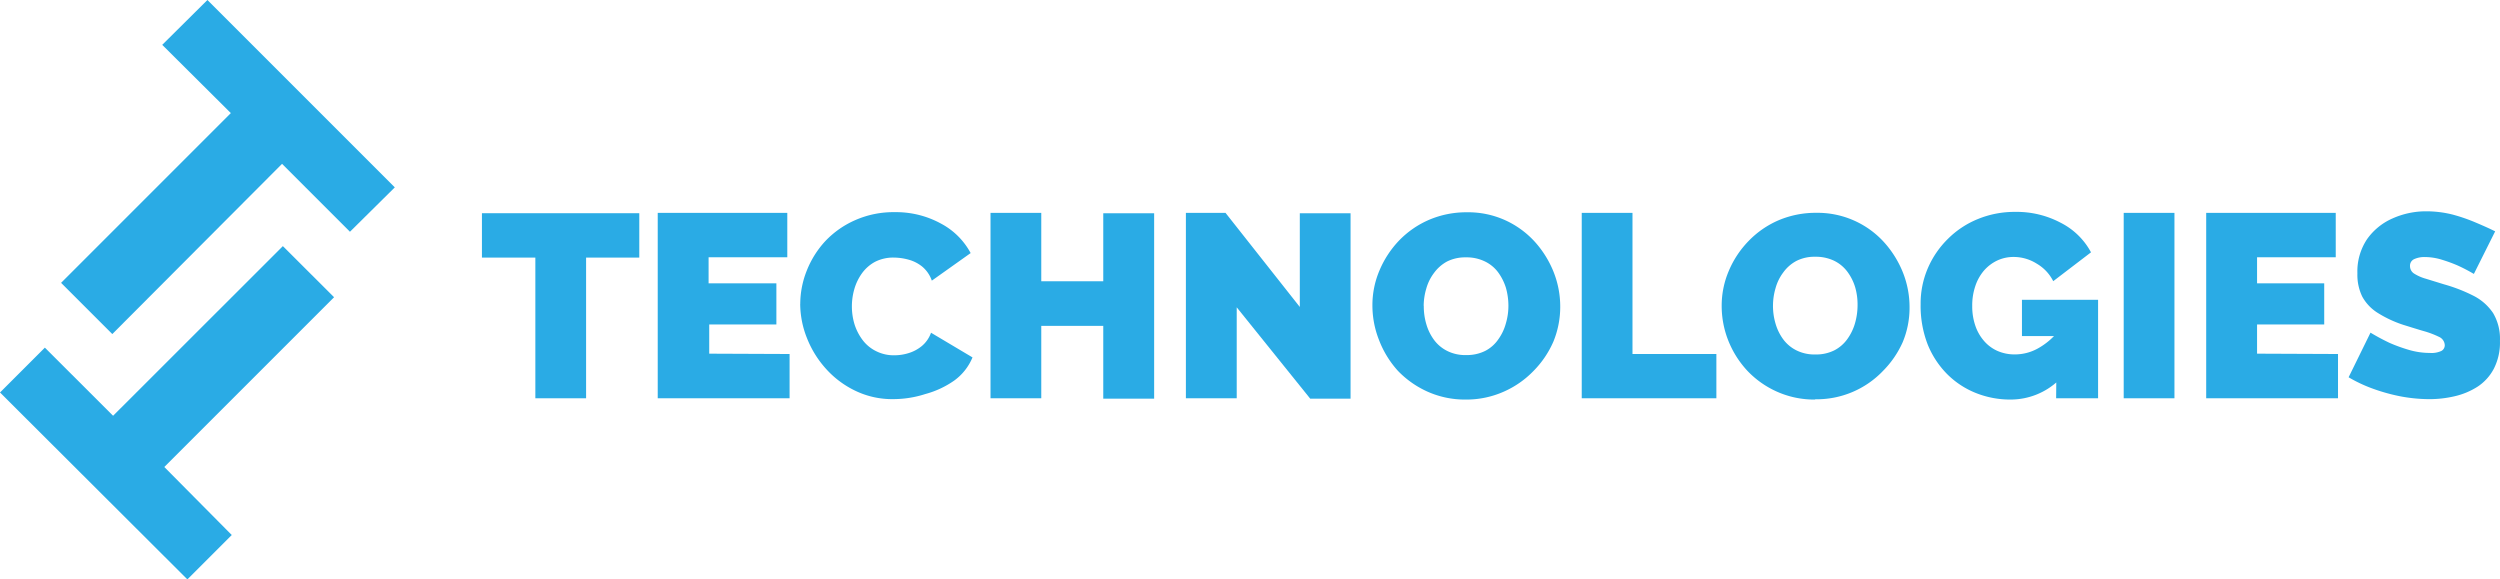
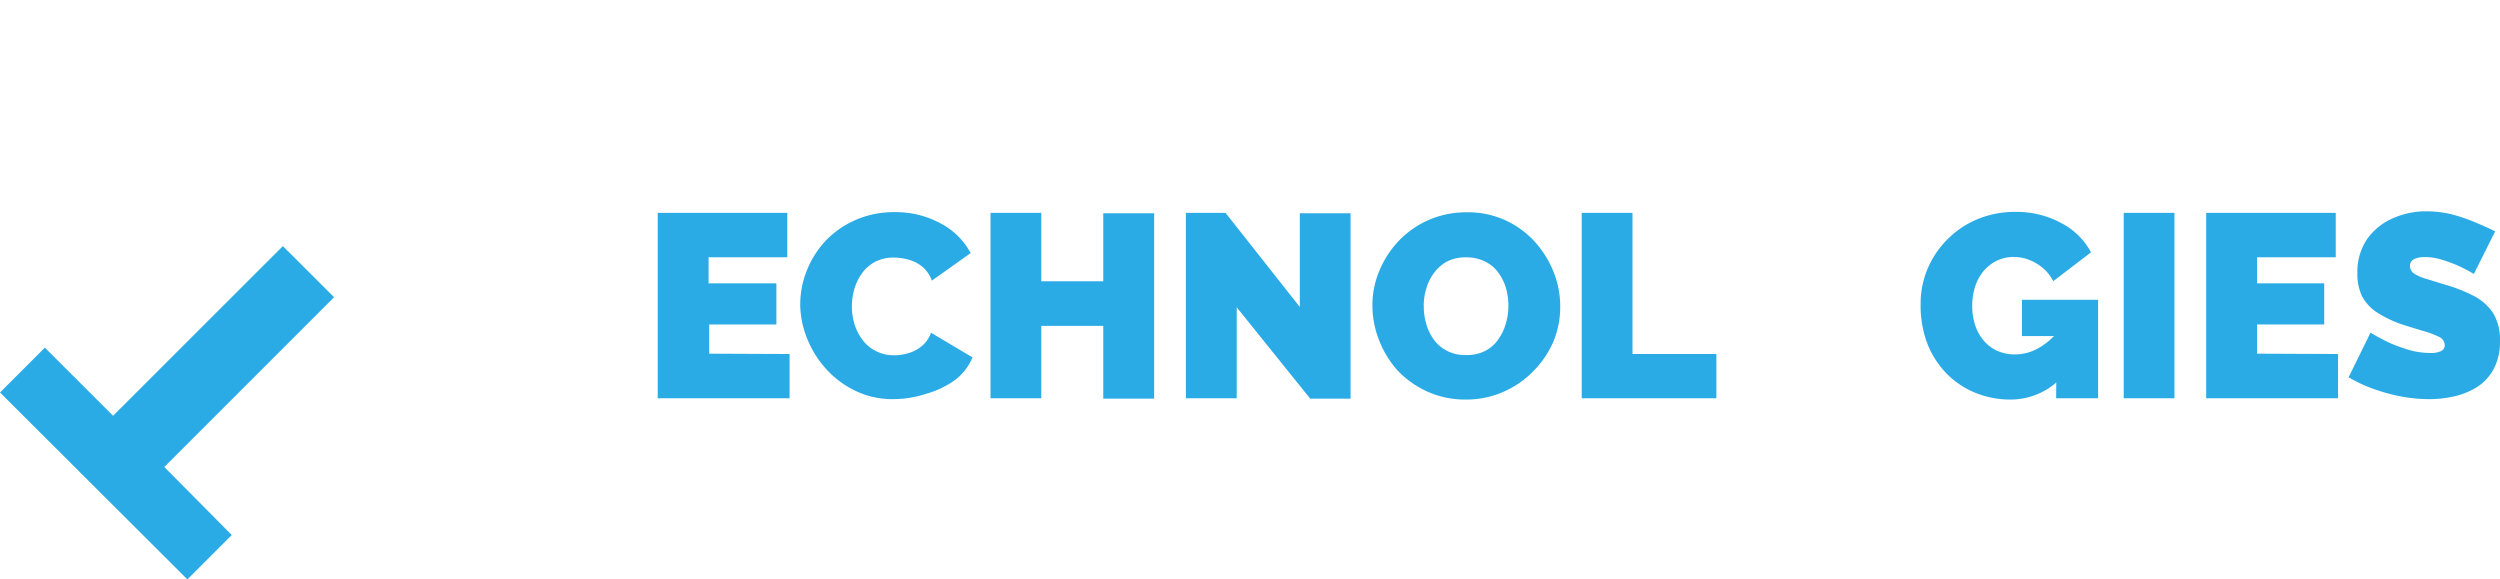
<svg xmlns="http://www.w3.org/2000/svg" id="Layer_2" data-name="Layer 2" width="189.855" height="44" viewBox="0 0 189.855 44">
  <g id="Layer_2-2" data-name="Layer 2">
-     <path id="Path_354" data-name="Path 354" d="M5.27,21.481,18.162,8.589l-5.21-5.183L16.384,0l14.23,14.23L27.208,17.6l-5.157-5.157L9.16,25.37Z" transform="translate(-0.632)" fill="#2aabe5" />
    <path id="Path_355" data-name="Path 355" d="M21.481,21.24,8.589,34.123,3.406,28.949,0,32.354,14.23,46.549l3.37-3.37-5.122-5.166L25.37,25.121Z" transform="translate(0 -2.549)" fill="#2aabe5" />
-     <path id="Path_356" data-name="Path 356" d="M53.54,21.77H49.5V32.454H45.647V21.77H41.59V18.4H53.54Z" transform="translate(-4.991 -2.208)" fill="#2aabe5" />
    <path id="Path_357" data-name="Path 357" d="M66.774,29.088V32.45H56.76V18.37H66.6v3.37H60.623v1.98h5.148v3.124h-5.1v2.218Z" transform="translate(-6.811 -2.204)" fill="#2aabe5" />
    <path id="Path_358" data-name="Path 358" d="M69.06,25.279a6.855,6.855,0,0,1,.493-2.526,7.19,7.19,0,0,1,1.408-2.244,6.987,6.987,0,0,1,2.27-1.593,7.2,7.2,0,0,1,3.018-.607,7.084,7.084,0,0,1,3.52.88A5.447,5.447,0,0,1,82,21.416l-2.948,2.094a2.411,2.411,0,0,0-.739-1.074,2.843,2.843,0,0,0-1.056-.528,4.338,4.338,0,0,0-1.091-.15,3.027,3.027,0,0,0-1.434.326,2.957,2.957,0,0,0-.994.88,3.907,3.907,0,0,0-.572,1.188,4.752,4.752,0,0,0-.185,1.3,4.664,4.664,0,0,0,.211,1.408,4,4,0,0,0,.634,1.2,2.878,2.878,0,0,0,1.021.818,2.974,2.974,0,0,0,1.355.3,3.652,3.652,0,0,0,1.091-.167,2.9,2.9,0,0,0,1.012-.546,2.323,2.323,0,0,0,.686-1l3.15,1.874a4.11,4.11,0,0,1-1.39,1.76,6.97,6.97,0,0,1-2.191,1.021,7.92,7.92,0,0,1-2.438.387,6.424,6.424,0,0,1-2.86-.625,7.1,7.1,0,0,1-2.235-1.663,7.638,7.638,0,0,1-1.452-2.332,7.084,7.084,0,0,1-.519-2.6Z" transform="translate(-8.287 -2.197)" fill="#2aabe5" />
    <path id="Path_359" data-name="Path 359" d="M97.906,18.4v14.08H94.042V26.95H89.334v5.5H85.48V18.37h3.854v5.192h4.708V18.4Z" transform="translate(-10.258 -2.204)" fill="#2aabe5" />
    <path id="Path_360" data-name="Path 360" d="M106.2,25.542V32.45H102.34V18.37h3.01l5.641,7.146V18.4h3.854v14.08h-3.062Z" transform="translate(-12.281 -2.204)" fill="#2aabe5" />
    <path id="Path_361" data-name="Path 361" d="M125.523,32.541a6.943,6.943,0,0,1-2.9-.6,7.216,7.216,0,0,1-2.253-1.584,7.445,7.445,0,0,1-1.434-2.341,7.111,7.111,0,0,1-.5-2.64,6.715,6.715,0,0,1,.537-2.64,7.463,7.463,0,0,1,1.487-2.27,7.04,7.04,0,0,1,2.279-1.575,7.207,7.207,0,0,1,2.878-.572,6.82,6.82,0,0,1,2.913.607,6.908,6.908,0,0,1,2.235,1.628,7.674,7.674,0,0,1,1.434,2.306,7.119,7.119,0,0,1,.5,2.64,6.934,6.934,0,0,1-.519,2.64,7.3,7.3,0,0,1-1.5,2.218,7.128,7.128,0,0,1-2.27,1.584A6.987,6.987,0,0,1,125.523,32.541Zm-3.186-7.119a4.752,4.752,0,0,0,.2,1.417,3.757,3.757,0,0,0,.59,1.188,2.79,2.79,0,0,0,1,.827,3.027,3.027,0,0,0,1.434.308,3.115,3.115,0,0,0,1.443-.317,2.693,2.693,0,0,0,.994-.88,3.713,3.713,0,0,0,.572-1.206,4.673,4.673,0,0,0,.194-1.355,5.006,5.006,0,0,0-.194-1.364,4.03,4.03,0,0,0-.6-1.179,2.719,2.719,0,0,0-1.012-.818,3.15,3.15,0,0,0-1.426-.3,3.054,3.054,0,0,0-1.434.317,2.983,2.983,0,0,0-.994.88,3.52,3.52,0,0,0-.581,1.188,4.672,4.672,0,0,0-.194,1.294Z" transform="translate(-14.212 -2.198)" fill="#2aabe5" />
    <path id="Path_362" data-name="Path 362" d="M136.5,32.45V18.37h3.854V29.088h6.371V32.45Z" transform="translate(-16.38 -2.204)" fill="#2aabe5" />
-     <path id="Path_363" data-name="Path 363" d="M155.672,32.547a6.943,6.943,0,0,1-2.9-.6,7.04,7.04,0,0,1-2.244-1.584,7.313,7.313,0,0,1-1.452-2.3,7.11,7.11,0,0,1-.5-2.64,6.714,6.714,0,0,1,.537-2.64,7.322,7.322,0,0,1,1.5-2.27,7.04,7.04,0,0,1,2.27-1.575,7.207,7.207,0,0,1,2.878-.572,6.82,6.82,0,0,1,5.148,2.235,7.674,7.674,0,0,1,1.434,2.306,7.119,7.119,0,0,1,.5,2.64,6.767,6.767,0,0,1-.519,2.64,7.3,7.3,0,0,1-1.487,2.174,6.97,6.97,0,0,1-5.157,2.165Zm-3.2-7.119a4.754,4.754,0,0,0,.2,1.373,3.758,3.758,0,0,0,.589,1.187,2.79,2.79,0,0,0,1,.827,3.054,3.054,0,0,0,1.434.308,3.089,3.089,0,0,0,1.443-.317,2.789,2.789,0,0,0,1-.88,3.9,3.9,0,0,0,.572-1.206,4.989,4.989,0,0,0,.185-1.355A4.69,4.69,0,0,0,158.708,24a3.828,3.828,0,0,0-.6-1.179,2.763,2.763,0,0,0-1-.818,3.2,3.2,0,0,0-1.426-.3,3.027,3.027,0,0,0-1.434.317,2.931,2.931,0,0,0-1,.88,3.52,3.52,0,0,0-.581,1.188,4.672,4.672,0,0,0-.194,1.338Z" transform="translate(-17.828 -2.204)" fill="#2aabe5" />
    <path id="Path_364" data-name="Path 364" d="M172.614,32.537a6.978,6.978,0,0,1-2.64-.484,6.459,6.459,0,0,1-2.191-1.426,6.8,6.8,0,0,1-1.5-2.27,8.122,8.122,0,0,1-.537-3.062,6.776,6.776,0,0,1,.554-2.746,6.987,6.987,0,0,1,1.531-2.226,6.882,6.882,0,0,1,2.279-1.5,7.348,7.348,0,0,1,2.834-.537,7.128,7.128,0,0,1,3.441.827,5.341,5.341,0,0,1,2.3,2.244l-2.869,2.191a3.186,3.186,0,0,0-1.25-1.329,3.274,3.274,0,0,0-1.76-.51,2.9,2.9,0,0,0-1.267.282,3.106,3.106,0,0,0-.994.766,3.52,3.52,0,0,0-.651,1.179,4.558,4.558,0,0,0-.229,1.5,4.5,4.5,0,0,0,.238,1.5,3.441,3.441,0,0,0,.66,1.153,2.9,2.9,0,0,0,1.021.757,3.23,3.23,0,0,0,1.329.264,3.6,3.6,0,0,0,1.76-.466,5.28,5.28,0,0,0,1.54-1.311v3.758A5.28,5.28,0,0,1,172.614,32.537Zm3.467-4.822h-2.64V24.96h5.782v7.48h-3.186Z" transform="translate(-19.89 -2.195)" fill="#2aabe5" />
    <path id="Path_365" data-name="Path 365" d="M183.27,32.45V18.37h3.854V32.45Z" transform="translate(-21.992 -2.204)" fill="#2aabe5" />
    <path id="Path_366" data-name="Path 366" d="M200.4,29.088V32.45H190.39V18.37h9.838v3.37h-5.975v1.98h5.1v3.124h-5.1v2.218Z" transform="translate(-22.847 -2.204)" fill="#2aabe5" />
    <path id="Path_367" data-name="Path 367" d="M212.193,22.992a13.033,13.033,0,0,0-1.232-.642,11.216,11.216,0,0,0-1.206-.44,4.4,4.4,0,0,0-1.285-.2,1.822,1.822,0,0,0-.81.158.546.546,0,0,0-.317.528.669.669,0,0,0,.317.572,3.362,3.362,0,0,0,.88.387l1.4.431a12.109,12.109,0,0,1,2.253.88,3.916,3.916,0,0,1,1.461,1.3,3.828,3.828,0,0,1,.519,2.112,4.347,4.347,0,0,1-.458,2.1,3.669,3.669,0,0,1-1.223,1.364,5.5,5.5,0,0,1-1.76.739,8.378,8.378,0,0,1-1.936.22,11.889,11.889,0,0,1-2.112-.2,13.94,13.94,0,0,1-2.121-.581,10.894,10.894,0,0,1-1.883-.88l1.663-3.388a16.2,16.2,0,0,0,1.443.774,12.02,12.02,0,0,0,1.452.528,5.676,5.676,0,0,0,1.619.238,1.76,1.76,0,0,0,.88-.158.493.493,0,0,0,.246-.422.722.722,0,0,0-.44-.642,6.891,6.891,0,0,0-1.135-.431c-.466-.132-.986-.3-1.558-.475a8.8,8.8,0,0,1-1.962-.915,3.379,3.379,0,0,1-1.17-1.232,3.775,3.775,0,0,1-.37-1.76,4.4,4.4,0,0,1,.73-2.6,4.646,4.646,0,0,1,1.927-1.575,6.213,6.213,0,0,1,2.578-.546,8.211,8.211,0,0,1,1.989.246,13.138,13.138,0,0,1,1.76.607c.563.238,1.056.458,1.478.669Z" transform="translate(-24.322 -2.189)" fill="#2aabe5" />
  </g>
</svg>